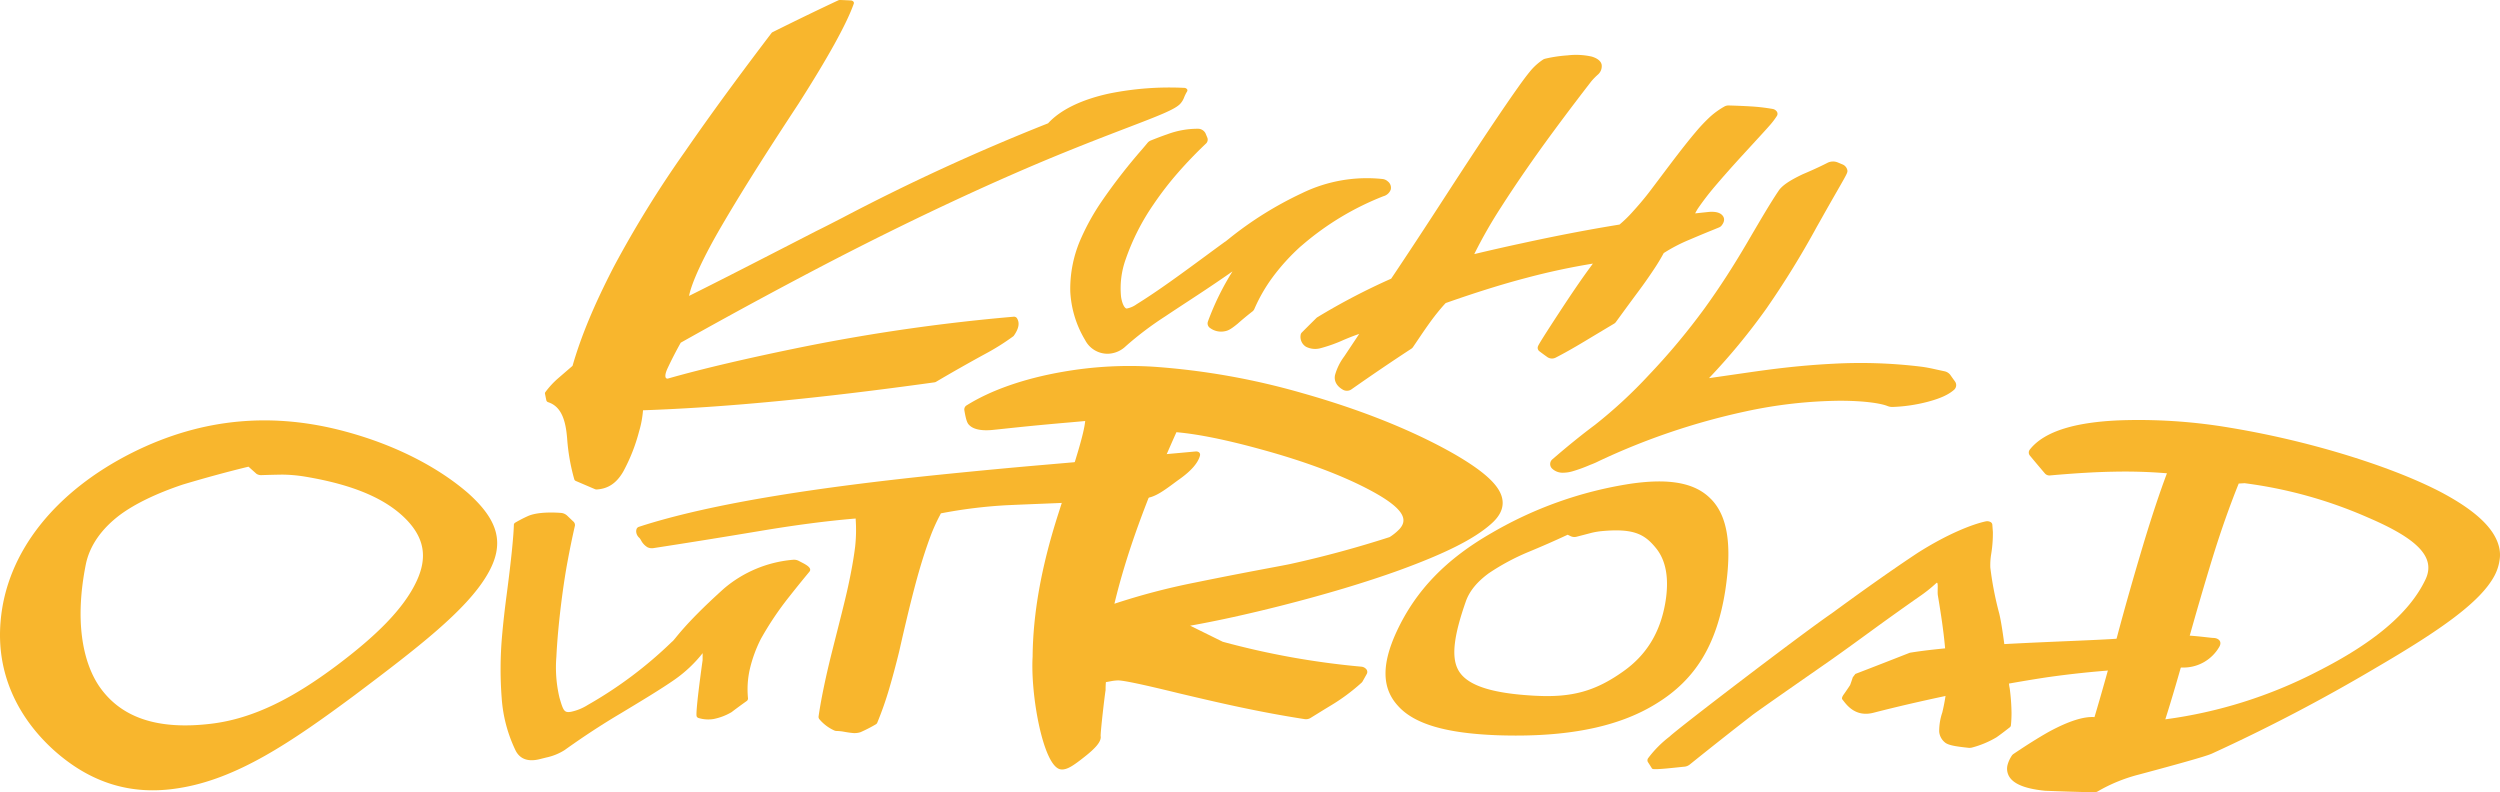
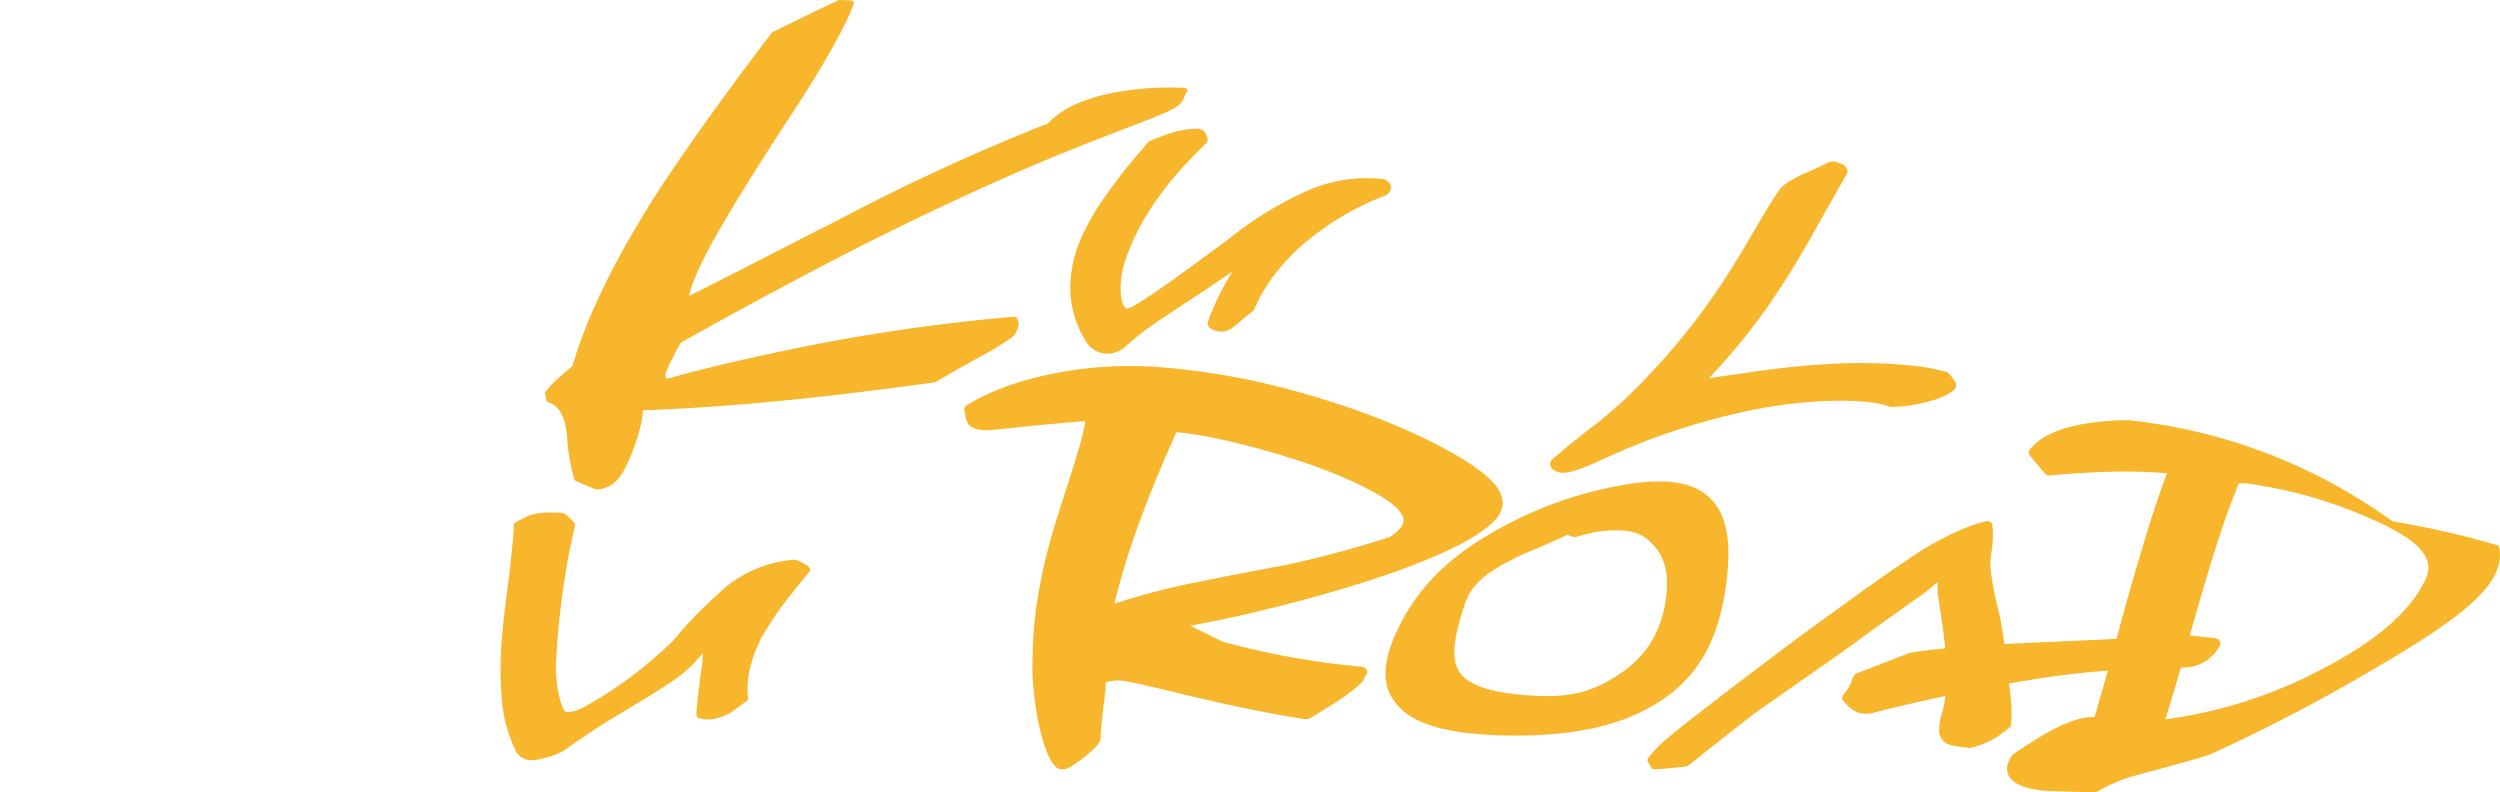
<svg xmlns="http://www.w3.org/2000/svg" id="グループ_29837" data-name="グループ 29837" width="709.495" height="224.845" viewBox="0 0 709.495 224.845">
  <defs>
    <clipPath id="clip-path">
      <rect id="長方形_6596" data-name="長方形 6596" width="709.495" height="224.845" fill="#f8b62d" />
    </clipPath>
  </defs>
  <g id="グループ_11687" data-name="グループ 11687" transform="translate(0 0)" clip-path="url(#clip-path)">
-     <path id="パス_11350" data-name="パス 11350" d="M132.72,62.947c-7.757-6.688-19.506-13.3-34.727-17.387-20-5.4-40.1-4.15-60.4,5.981C15.772,62.485,1.811,79.721.171,99.429c-1.305,14.9,4.983,27.4,15.1,36.564,10.278,9.2,21.827,12.959,35.323,10.8,16.622-2.557,32.1-13.083,50.024-26.379,17.756-13.35,31.714-24.078,37.613-34.136,5.289-8.922,3.16-15.612-5.509-23.335m-62.2-7.405q1.131,1.017,2.262,2.026a2.36,2.36,0,0,0,1.359.377q2.9-.1,5.9-.146a42.569,42.569,0,0,1,6.37.543c14.354,2.377,23.425,6.522,29.021,12.326C120.4,75.878,121.362,81.3,118.242,88c-3.714,8.013-11.766,15.767-22.708,23.985C83.76,120.8,72.213,127.1,59.645,128.529,44.475,130.3,34.178,126.672,28.1,117.79c-4.834-7.245-6.837-19.005-3.764-34.431,1.047-5.27,4.361-10.112,9.757-14.171,4.08-3.013,10.1-6,17.778-8.57,6.167-1.846,12.45-3.573,18.648-5.076" transform="translate(0.001 76.9)" fill="#f8b62d" />
    <path id="パス_11351" data-name="パス 11351" d="M135.711,65.737c-.234-.118-.456-.234-.656-.343a2.941,2.941,0,0,0-1.623-.276,34.735,34.735,0,0,0-19.587,8.2c-11.879,10.7-13.96,14.661-14.686,15.035A117.882,117.882,0,0,1,75.23,106.318a14.363,14.363,0,0,1-4.777,1.941c-1.885.3-2.158-.248-3.247-4.018a37.125,37.125,0,0,1-.878-11.583c.234-4.873.777-10.756,1.632-17.23.47-3.506.985-6.879,1.576-10.027.594-3.2,1.274-6.544,2.065-10a1.353,1.353,0,0,0-.52-1.2c-.554-.526-1.111-1.061-1.677-1.6a2.915,2.915,0,0,0-1.68-.782c-1.063-.082-6.544-.492-9.608.954a37.864,37.864,0,0,0-3.475,1.806.743.743,0,0,0-.377.667c-.076,2.842-.644,9.1-2.014,19.542-.585,4.414-1.041,8.491-1.342,12.005a107.126,107.126,0,0,0-.1,17.539,40.588,40.588,0,0,0,3.99,15c1.291,2.442,3.672,3.185,6.941,2.327.231-.059.461-.118.692-.174l.99-.248a15.9,15.9,0,0,0,5.25-2.119c5.391-3.86,10.7-7.332,16.017-10.475,6.288-3.793,11.378-6.865,15.167-9.5a37.434,37.434,0,0,0,7.985-7.529q-.008,1-.011,1.983c-2.079,14.965-1.725,15.654-1.711,15.882a.825.825,0,0,0,.6.551,9.477,9.477,0,0,0,4.147.29,16.3,16.3,0,0,0,5.182-1.967q2.03-1.545,4.206-3.092a.926.926,0,0,0,.464-.8,25.749,25.749,0,0,1,.492-8.232,38.027,38.027,0,0,1,3.154-8.657,88.613,88.613,0,0,1,8.044-11.98c1.843-2.346,3.762-4.718,5.709-7.062.928-1.1-.973-2.057-2.4-2.788" transform="translate(91.57 93.751)" fill="#f8b62d" />
-     <path id="パス_11352" data-name="パス 11352" d="M222.828,45.552c-.529.048-8.319.8-43.2,3.815-9.411.807-19.154,1.736-28.92,2.729-17.837,1.82-33.483,3.84-46.251,5.925-16.1,2.614-29.443,5.619-39.428,8.879a1.168,1.168,0,0,0-.67.47,1.868,1.868,0,0,0-.186.94A2.545,2.545,0,0,0,65.11,70.1a5.939,5.939,0,0,1,.419.619,4.942,4.942,0,0,0,1.829,2,2.881,2.881,0,0,0,1.682.256q14.3-2.195,30.138-4.845c9.76-1.64,19-2.878,27.279-3.556.006.124.008.245.014.369a43.675,43.675,0,0,1-.163,7.627c-.4,3.261-1.078,7.034-1.975,11.178-.906,4.215-2.563,10.57-4.606,18.7s-3.213,14.242-3.8,18.316a1.043,1.043,0,0,0,.262.8,11.953,11.953,0,0,0,4.161,3.14,1.678,1.678,0,0,0,.762.163,13.7,13.7,0,0,1,2.262.262c.664.113,1.328.222,1.972.284a5.5,5.5,0,0,0,2.481-.2,41.307,41.307,0,0,0,4.338-2.225.963.963,0,0,0,.422-.464,97.336,97.336,0,0,0,3.373-9.6c.954-3.247,1.893-6.747,2.794-10.4.124-.47.748-3.407,2.307-9.94,1.446-6.049,2.656-10.565,3.463-13.342.99-3.4,2.037-6.589,3.1-9.467a51.382,51.382,0,0,1,2.76-6.15c.084-.172.172-.343.259-.515A137.967,137.967,0,0,1,169.3,60.8c3.61-.163,6.75-.29,9.87-.416,3.191-.129,6.373-.256,10.036-.422,7.248-.324,13.9-.732,19.807-1.229,2.391-.2,5.112-2.211,7.807-4.206.54-.4,1.072-.791,1.59-1.159,3.244-2.31,5.208-4.561,5.756-6.62.205-.774-.385-1.305-1.339-1.2" transform="translate(116.379 82.582)" fill="#f8b62d" />
    <path id="パス_11353" data-name="パス 11353" d="M250.017,75.052c-.459-3.784-4.476-7.717-13.029-12.756-8.106-4.71-22.274-11.6-43.758-17.666a203.331,203.331,0,0,0-42.036-7.484,109.583,109.583,0,0,0-26.044,1.443c-10.9,1.9-20.285,5.18-27.156,9.473a1.366,1.366,0,0,0-.712,1.365c.5,3.061.914,3.8,1.348,4.215,1.553,1.674,4.713,1.542,5.737,1.5.456-.014,1.314-.1,3.736-.363,2.439-.259,6.094-.65,10.959-1.114q4.7-.439,7.914-.712c2.057-.183,3.534-.312,4.608-.416-.354,3.646-2.664,10.843-5.689,20.26q-.992,3.1-2.107,6.586c-4.69,14.737-7.02,27.853-7.124,40.036-.63,10.812,2.957,30.67,7.734,31.933a2.469,2.469,0,0,0,.644.084c.093,0,.183-.006.276-.014,1.384-.152,2.794-.976,6.032-3.542,3.23-2.541,4.62-4.217,4.651-5.6a1.116,1.116,0,0,0-.031-.29c-.048-1.325,1.117-11.355,1.384-12.939a1.1,1.1,0,0,0,.017-.191c0-.968.039-1.688.093-2.217.456-.084.926-.172,1.412-.259a12.307,12.307,0,0,1,2.014-.228.455.455,0,0,0,.062,0c2.287,0,13.108,2.647,17.218,3.652l1.784.419c8.719,2.057,20.657,4.873,33.914,6.913a2.484,2.484,0,0,0,1.618-.3l1.621-1c1.016-.627,2.31-1.429,3.919-2.406a55.54,55.54,0,0,0,9-6.64,1.516,1.516,0,0,0,.281-.355l1.17-2.082a1.2,1.2,0,0,0-.1-1.359,2.084,2.084,0,0,0-1.488-.748,227.4,227.4,0,0,1-39.273-7.065l-2.245-1.109q-3.435-1.692-7-3.449c7.81-1.4,16.1-3.219,25.684-5.641,12.784-3.25,24.1-6.64,33.632-10.083,13.091-4.78,21.09-8.795,25.918-13.007,2.586-2.217,3.7-4.457,3.413-6.848m-29.291,8.213a14.618,14.618,0,0,1-2.746,2.22c-9.262,2.991-18.732,5.557-28.138,7.627-.923.2-2.659.526-5.177,1-4.789.9-12.025,2.259-21.883,4.274a191.17,191.17,0,0,0-22.907,6.015c3.371-14.048,8.871-29.255,17.6-48.684,6.15.537,14.194,2.166,23.951,4.856,12.54,3.418,23.341,7.47,31.238,11.724,10.68,5.723,10.072,8.753,8.066,10.97" transform="translate(176.391 66.944)" fill="#f8b62d" />
    <path id="パス_11354" data-name="パス 11354" d="M232.113,53.551c-4.473-4.608-11.788-5.973-23.042-4.3a111.8,111.8,0,0,0-39.133,13.9c-13.007,7.45-21.588,16.343-27.007,27.986l0,0c-4.341,9.38-4.226,16.09.352,21.1,4.6,5.157,13.589,7.813,28.29,8.359q2.659.089,5.2.09c16.993,0,30.082-2.991,39.884-9.1,11.063-6.789,17.081-16.645,19.509-31.961,1.986-12.956.7-21.245-4.046-26.078M182.523,109.4c-13.057-.658-20.144-3.1-22.316-7.7-1.747-3.618-1.024-9.507,2.346-19.092,1.027-2.918,3.168-5.54,6.539-8.007A64.6,64.6,0,0,1,180.1,68.668c3.925-1.621,7.65-3.252,11.35-4.977l.869.414a2.489,2.489,0,0,0,1.666.149q1.861-.477,3.778-.982a20.225,20.225,0,0,1,3.266-.6c9.1-.858,12.21.83,15.393,4.7,2.988,3.579,3.905,8.868,2.726,15.716-1.483,8.46-5.4,14.813-11.988,19.43-7.793,5.537-14.456,7.4-24.635,6.876" transform="translate(253.448 88.068)" fill="#f8b62d" />
    <path id="パス_11355" data-name="パス 11355" d="M250.987,100.523a52.4,52.4,0,0,1-1.137,6.347,16.571,16.571,0,0,0-.878,5.433,4.469,4.469,0,0,0,1.671,3.084c.982.81,3.371,1.134,6.181,1.443l.453.051a2.766,2.766,0,0,0,.571,0,2.991,2.991,0,0,0,.565-.107,27.015,27.015,0,0,0,6.828-2.878c.864-.6,2.1-1.522,3.739-2.811a.817.817,0,0,0,.343-.54,33.031,33.031,0,0,0,.177-3.694,57.574,57.574,0,0,0-.5-6.744l-.127-.695c-.053,0-1.522-15.089-2.844-20.586a93.9,93.9,0,0,1-2.543-13.1,19.3,19.3,0,0,1,.239-3.79,36.125,36.125,0,0,0,.484-6.333q-.08-1.047-.155-2.093a.975.975,0,0,0-.616-.751,2,2,0,0,0-1.241-.143c-3.759.807-10.863,3.542-19.483,9.045-1.213.833-8.542,5.562-24.182,17.022-8.635,5.914-43.831,32.794-46.057,35a31.589,31.589,0,0,0-6.052,6.08,1.035,1.035,0,0,0-.135,1.134c.4.608.771,1.184,1.1,1.733a.706.706,0,0,0,.205.214c.554.385,7.473-.47,9.124-.611a2.823,2.823,0,0,0,1.474-.616q9.162-7.368,17.562-13.868c.34-.408,23.225-16.279,22.677-15.924,3.452-2.431,7.4-5.3,11.729-8.46q6.681-4.857,13.029-9.3a41.342,41.342,0,0,0,4.977-3.944c.681-.613.233,2.335.433,3.508.931,5.531,1.623,10.306,1.984,14.25a23.208,23.208,0,0,1,.135,3.286q.114,4.676.264,9.355" transform="translate(301.364 95.346)" fill="#f8b62d" />
-     <path id="パス_11356" data-name="パス 11356" d="M341.974,78.014c-1.488-5.295-7.067-10.244-16.465-15.218-7.447-3.866-17.43-7.748-29.654-11.347a257.068,257.068,0,0,0-30.144-6.893A155.242,155.242,0,0,0,236.6,42.4c-14.509.3-23.616,3.151-27.7,8.381a1.354,1.354,0,0,0,.07,1.733q2.093,2.528,4.212,5.008a1.7,1.7,0,0,0,1.435.582c7.27-.65,13.285-.982,17.933-1.063a145.045,145.045,0,0,1,15.28.45c-1.91,5.064-4.116,11.628-6.555,19.672-2.723,9.082-5.278,18-7.6,26.731-2.164,8.063-4.3,15.733-6.409,22.795-2.847-.228-7.121.988-13.041,4.217-2.667,1.505-6.026,3.593-9.965,6.254a1.668,1.668,0,0,0-.473.49,8.914,8.914,0,0,0-1.165,2.51,4.335,4.335,0,0,0,.6,3.646c1.379,1.984,4.628,3.247,10,3.784l1.615.062c4.1.163,8.244.29,12.4.363a2.267,2.267,0,0,0,.29-.017,2.065,2.065,0,0,0,.664-.236A45.811,45.811,0,0,1,239.842,143c16.374-4.386,19.725-5.489,20.783-5.973a495.721,495.721,0,0,0,46.49-24.325c18.349-10.705,29.761-18.7,33.705-26.216a13.474,13.474,0,0,0,1.387-4.215,9.361,9.361,0,0,0-.233-4.254m-20.8,9.67c-4.6,9.65-15.015,18.15-30.7,26.078a131.657,131.657,0,0,1-43.108,13.553c1.916-6,3.992-13.136,6.209-21.16q3.667-13.188,7.233-24.809c2.341-7.588,4.839-14.624,7.385-20.944.557-.034,1.117-.068,1.674-.1a127.391,127.391,0,0,1,35.084,9.774c13.927,5.973,19.3,11.217,16.225,17.607" transform="translate(367.146 76.826)" fill="#f8b62d" />
+     <path id="パス_11356" data-name="パス 11356" d="M341.974,78.014a257.068,257.068,0,0,0-30.144-6.893A155.242,155.242,0,0,0,236.6,42.4c-14.509.3-23.616,3.151-27.7,8.381a1.354,1.354,0,0,0,.07,1.733q2.093,2.528,4.212,5.008a1.7,1.7,0,0,0,1.435.582c7.27-.65,13.285-.982,17.933-1.063a145.045,145.045,0,0,1,15.28.45c-1.91,5.064-4.116,11.628-6.555,19.672-2.723,9.082-5.278,18-7.6,26.731-2.164,8.063-4.3,15.733-6.409,22.795-2.847-.228-7.121.988-13.041,4.217-2.667,1.505-6.026,3.593-9.965,6.254a1.668,1.668,0,0,0-.473.49,8.914,8.914,0,0,0-1.165,2.51,4.335,4.335,0,0,0,.6,3.646c1.379,1.984,4.628,3.247,10,3.784l1.615.062c4.1.163,8.244.29,12.4.363a2.267,2.267,0,0,0,.29-.017,2.065,2.065,0,0,0,.664-.236A45.811,45.811,0,0,1,239.842,143c16.374-4.386,19.725-5.489,20.783-5.973a495.721,495.721,0,0,0,46.49-24.325c18.349-10.705,29.761-18.7,33.705-26.216a13.474,13.474,0,0,0,1.387-4.215,9.361,9.361,0,0,0-.233-4.254m-20.8,9.67c-4.6,9.65-15.015,18.15-30.7,26.078a131.657,131.657,0,0,1-43.108,13.553c1.916-6,3.992-13.136,6.209-21.16q3.667-13.188,7.233-24.809c2.341-7.588,4.839-14.624,7.385-20.944.557-.034,1.117-.068,1.674-.1a127.391,127.391,0,0,1,35.084,9.774c13.927,5.973,19.3,11.217,16.225,17.607" transform="translate(367.146 76.826)" fill="#f8b62d" />
    <path id="パス_11357" data-name="パス 11357" d="M205.065,69.144c19.039-3.1,56.475-3.2,64.322-4.51,9.608-1.542,20.575.315,21.892.315,1.258.028,2.577.934,1.539,2.625a11.715,11.715,0,0,1-9.861,5.77,277.081,277.081,0,0,0-38.7,2.726c-13.716,2.051-33.5,5.973-49.5,10.1-5.362,1.39-7.836-2.526-8.851-3.773-.366-.425.374-1.393.371-1.393q.958-1.346,1.829-2.684.405-1.106.762-2.211c.248-.318.492-.633.731-.951,5.5-2.113,10.621-4.113,15.466-6.018" transform="translate(336.951 116.102)" fill="#f8b62d" />
    <path id="パス_11358" data-name="パス 11358" d="M237.162,25.279a1.007,1.007,0,0,0-.754-.343,86.217,86.217,0,0,0-21.273,1.6c-7.889,1.711-13.89,4.634-17.376,8.46a600.087,600.087,0,0,0-58.245,26.745c-3.112,1.6-5.571,2.873-7.526,3.821l-7.374,3.79c-10.159,5.219-19.79,10.168-28.745,14.627.751-3.835,4.085-11.04,9.234-19.858,7.008-12,14.931-24.179,21.81-34.659,8.435-13.212,13.719-22.778,15.708-28.433a.577.577,0,0,0-.143-.6,1.008,1.008,0,0,0-.695-.3c-1.01-.051-2.017-.1-3.027-.135a1.116,1.116,0,0,0-.535.1c-5.756,2.692-11.856,5.649-18.648,9.031a.865.865,0,0,0-.3.239c-7.239,9.532-15.823,20.994-24.615,33.725a308.541,308.541,0,0,0-20.2,32.707C68.907,86.559,65.2,95.469,62.8,103.828l-4.063,3.508a24.2,24.2,0,0,0-3.643,3.942.588.588,0,0,0-.113.456c.124.627.25,1.255.385,1.879a.777.777,0,0,0,.546.537c3.182,1.066,4.822,4.1,5.315,9.844l.034.346a57.6,57.6,0,0,0,2.037,11.7.758.758,0,0,0,.453.464l5.4,2.313a1.175,1.175,0,0,0,.453.093l.076,0c3.244-.205,5.627-1.817,7.509-5.076a50.484,50.484,0,0,0,4.5-11.409,28.229,28.229,0,0,0,1.111-5.987c23.372-.816,49.695-3.34,82.733-7.934a1.1,1.1,0,0,0,.4-.135c4.544-2.678,9.22-5.332,13.893-7.883a65.643,65.643,0,0,0,8.041-5.042.763.763,0,0,0,.172-.172c1.443-2.048,1.725-3.683.861-5a1.01,1.01,0,0,0-.937-.388,537.922,537.922,0,0,0-59.4,8.485c-15.907,3.224-28.956,6.285-38.787,9.093-.332-.039-.422-.143-.461-.188-.127-.146-.467-.777.461-2.763,1.1-2.355,2.355-4.8,3.731-7.256,17.567-9.878,32.718-17.913,42.346-22.921,28.205-14.608,50.043-24.263,63.4-29.789,8.561-3.525,15.426-6.156,20.941-8.272,8.981-3.441,13.491-5.171,15.038-6.786a5.469,5.469,0,0,0,1.117-1.8,11.247,11.247,0,0,1,.861-1.739.572.572,0,0,0-.045-.672" transform="translate(99.685 0.001)" fill="#f8b62d" />
    <path id="パス_11359" data-name="パス 11359" d="M198.054,27.9a2.645,2.645,0,0,0-1.5-.65,42.026,42.026,0,0,0-22.792,4.009A102.129,102.129,0,0,0,153,44.211c-.512.411-.864.7-1.018.8a2.6,2.6,0,0,0-.27.172c-1.868,1.359-3.7,2.709-5.5,4.035-6.851,5.039-13.319,9.8-19.388,13.558a6.961,6.961,0,0,1-2.83,1.235h-.023c-.442,0-1.235-1.033-1.581-3.3a24.417,24.417,0,0,1,1.328-10.733,64.424,64.424,0,0,1,7.895-15.542,92.055,92.055,0,0,1,6.78-8.809c2.5-2.87,5.2-5.694,8.052-8.393a1.525,1.525,0,0,0,.419-1.733l-.515-1.227a2.411,2.411,0,0,0-2.209-1.283,24.623,24.623,0,0,0-8.691,1.59c-.5.166-1.958.667-4.617,1.739a2.272,2.272,0,0,0-.931.672c-.419.52-.993,1.19-1.7,2.017a160.674,160.674,0,0,0-11.26,14.512,65.349,65.349,0,0,0-5.818,10.362,35.187,35.187,0,0,0-3.151,15.229,29.537,29.537,0,0,0,4.22,13.856,7.151,7.151,0,0,0,6.319,3.877,6.835,6.835,0,0,0,.715-.037,7.628,7.628,0,0,0,4.535-2.138,92.8,92.8,0,0,1,11.079-8.379c2.341-1.567,4.608-3.053,6.761-4.462,2.479-1.626,4.8-3.148,6.89-4.566,1.953-1.314,3.787-2.574,5.523-3.79A75.812,75.812,0,0,0,147.071,67.6l-.039.121a1.559,1.559,0,0,0,.594,1.8,5.267,5.267,0,0,0,4.319.912c.934-.18,1.775-.678,3.52-2.107,1.342-1.187,2.743-2.349,4.167-3.455a1.832,1.832,0,0,0,.577-.715,46.036,46.036,0,0,1,5.2-9.04,59.382,59.382,0,0,1,7.937-8.725c.146-.115.36-.3.636-.535A80.034,80.034,0,0,1,196.83,32.141a3.057,3.057,0,0,0,2.1-1.9,2.274,2.274,0,0,0-.881-2.338" transform="translate(195.768 23.549)" fill="#f8b62d" />
-     <path id="パス_11360" data-name="パス 11360" d="M266.361,21.626a1.841,1.841,0,0,0-1.26-.774,54.58,54.58,0,0,0-6.206-.715c-2.088-.121-4.178-.208-6.215-.262a2.37,2.37,0,0,0-1.165.273,22.8,22.8,0,0,0-3.992,2.839,47.069,47.069,0,0,0-4.206,4.434c-1.767,2.071-4.108,5.033-6.963,8.8-1.516,2-2.819,3.736-3.883,5.149-1.2,1.592-2.082,2.771-2.608,3.444-1.365,1.753-2.87,3.528-4.471,5.278a35.18,35.18,0,0,1-3.683,3.582c-8.82,1.429-17.88,3.165-27.665,5.306-4.237.9-8.789,1.938-13.564,3.078a134.014,134.014,0,0,1,7.672-13.415c4.291-6.7,9.434-14.138,14.872-21.5,2.1-2.847,4.037-5.43,5.821-7.782s3.416-4.476,4.921-6.415a18.843,18.843,0,0,1,1.913-1.927,1.9,1.9,0,0,0,.163-.174,3.113,3.113,0,0,0,.788-2.574c-.152-.695-.762-1.654-2.822-2.273a20.435,20.435,0,0,0-6.834-.34,39.331,39.331,0,0,0-6.347.943,2,2,0,0,0-.695.307,17.034,17.034,0,0,0-3.143,2.732c-.731.85-1.584,1.936-2.535,3.227-2.4,3.286-8.4,11.836-21.588,32.186-6.105,9.428-11.262,17.275-15.758,23.974a185.058,185.058,0,0,0-20.924,10.933,1.733,1.733,0,0,0-.318.245q-2.026,2-4.088,4.068a1.247,1.247,0,0,0-.38.8,3.3,3.3,0,0,0,1.514,3.269,5.779,5.779,0,0,0,4.268.385,41.9,41.9,0,0,0,6.474-2.332c2.127-.895,3.5-1.4,4.372-1.677l-4.26,6.4a16.038,16.038,0,0,0-2.608,5.3c-.324,1.66.487,3.131,2.276,4.144a2.27,2.27,0,0,0,1.1.279,2.212,2.212,0,0,0,1.258-.374c5.751-4.04,11.485-7.931,17.041-11.561a1.624,1.624,0,0,0,.444-.43l2.155-3.185c1.868-2.76,3.337-4.8,4.487-6.24,1.013-1.272,1.9-2.313,2.656-3.1,8.4-2.965,16.057-5.357,22.772-7.115a194.016,194.016,0,0,1,19-4.082l-1.2,1.643c-2.138,2.923-4.9,6.963-8.424,12.351-5.711,8.725-5.894,9.27-5.99,9.563a1.216,1.216,0,0,0,.5,1.367q1.1.836,2.231,1.635a2.313,2.313,0,0,0,2.293.141c2.361-1.21,5.022-2.707,8.131-4.575q4.393-2.642,8.485-5.084a1.606,1.606,0,0,0,.484-.433l1.474-2.02c.737-1.01,1.46-2,2.186-2.988q1.418-1.933,2.8-3.787c1.441-1.936,2.856-3.95,4.212-5.987a55.3,55.3,0,0,0,2.92-4.811,46.1,46.1,0,0,1,7.287-3.79c3.295-1.41,5.6-2.346,6.975-2.9.81-.329,1.317-.535,1.528-.633a1.715,1.715,0,0,0,.611-.467c1.1-1.359.757-2.321.279-2.884-.681-.8-1.922-1.148-3.8-1.013q-1.975.207-3.956.422.35-.7.751-1.339a76.345,76.345,0,0,1,4.912-6.4c1.058-1.249,3.975-4.648,8.182-9.217l4.417-4.817c1.235-1.342,2.2-2.406,2.937-3.25a21.35,21.35,0,0,0,1.981-2.614,1.124,1.124,0,0,0,.008-1.238" transform="translate(237.91 10.056)" fill="#f8b62d" />
    <path id="パス_11361" data-name="パス 11361" d="M271.245,78.705q-.671-.924-1.317-1.848a2.761,2.761,0,0,0-1.711-1.047c-1.072-.231-2.118-.456-3.137-.684-1.139-.253-2.231-.45-3.351-.6a142.027,142.027,0,0,0-25.158-.838c-10.309.529-18.4,1.682-23.76,2.445l-6.145.886q-2.76.405-5.225.754A180.6,180.6,0,0,0,217.735,58.02a252.534,252.534,0,0,0,14.307-23.206l1.244-2.2c1.933-3.447,3.542-6.252,4.744-8.348,2.819-4.918,2.819-4.918,2.636-5.683a2.29,2.29,0,0,0-1.418-1.5l-1.263-.529a3.519,3.519,0,0,0-2.918.107c-.813.425-3.106,1.584-7.031,3.244-3.824,1.82-5.877,3.233-6.856,4.713-2.411,3.59-5.168,8.305-8.66,14.276l-.166.284c-4.074,6.958-7.923,12.9-12.1,18.69a190.172,190.172,0,0,1-15.871,19.011,134.131,134.131,0,0,1-15.3,14.152c-3.821,2.85-7.751,6.029-12.014,9.715a1.771,1.771,0,0,0-.113,2.729,4.3,4.3,0,0,0,3.162,1.131,9.61,9.61,0,0,0,2.574-.391,42.869,42.869,0,0,0,5.081-1.857,20.915,20.915,0,0,0,2.428-1.055,192.953,192.953,0,0,1,41.293-14.02,132.049,132.049,0,0,1,27.13-3.1c7.256.011,11.741.791,13.516,1.516a3.566,3.566,0,0,0,1.438.248,45.324,45.324,0,0,0,9.836-1.44c3.534-.926,5.911-1.992,7.481-3.348a1.762,1.762,0,0,0,.349-2.456" transform="translate(283.568 29.546)" fill="#f8b62d" />
  </g>
</svg>